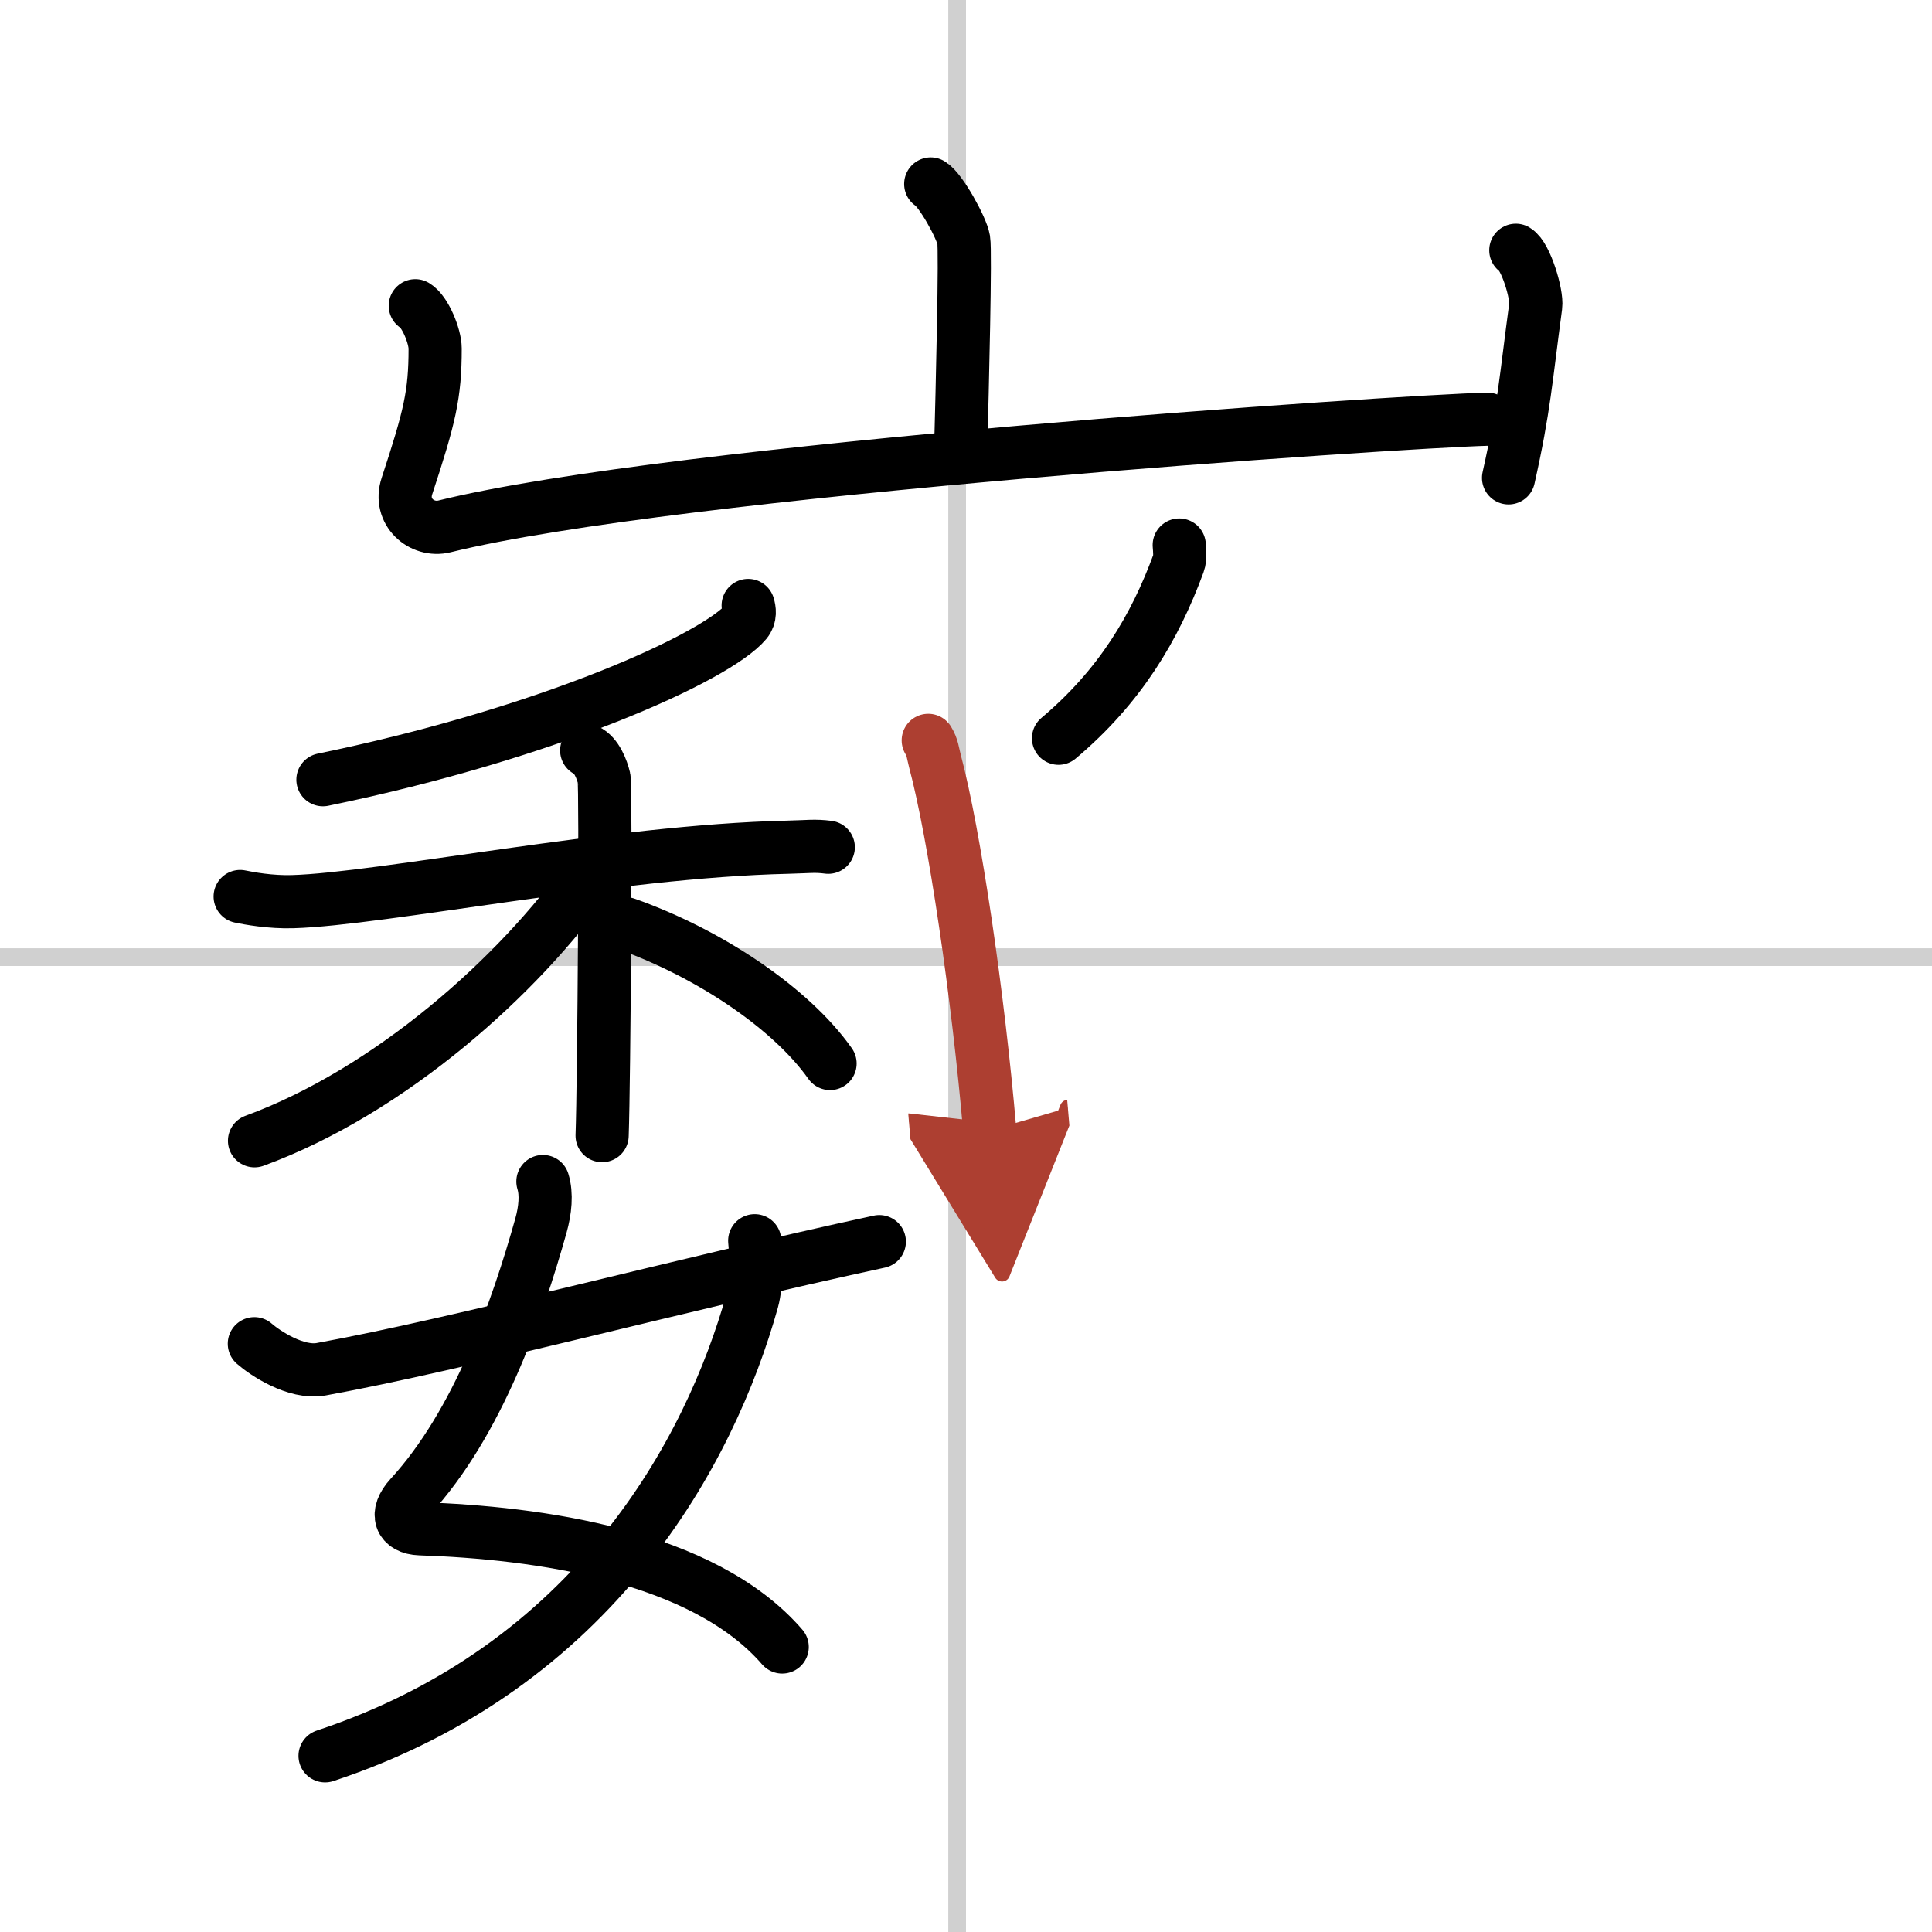
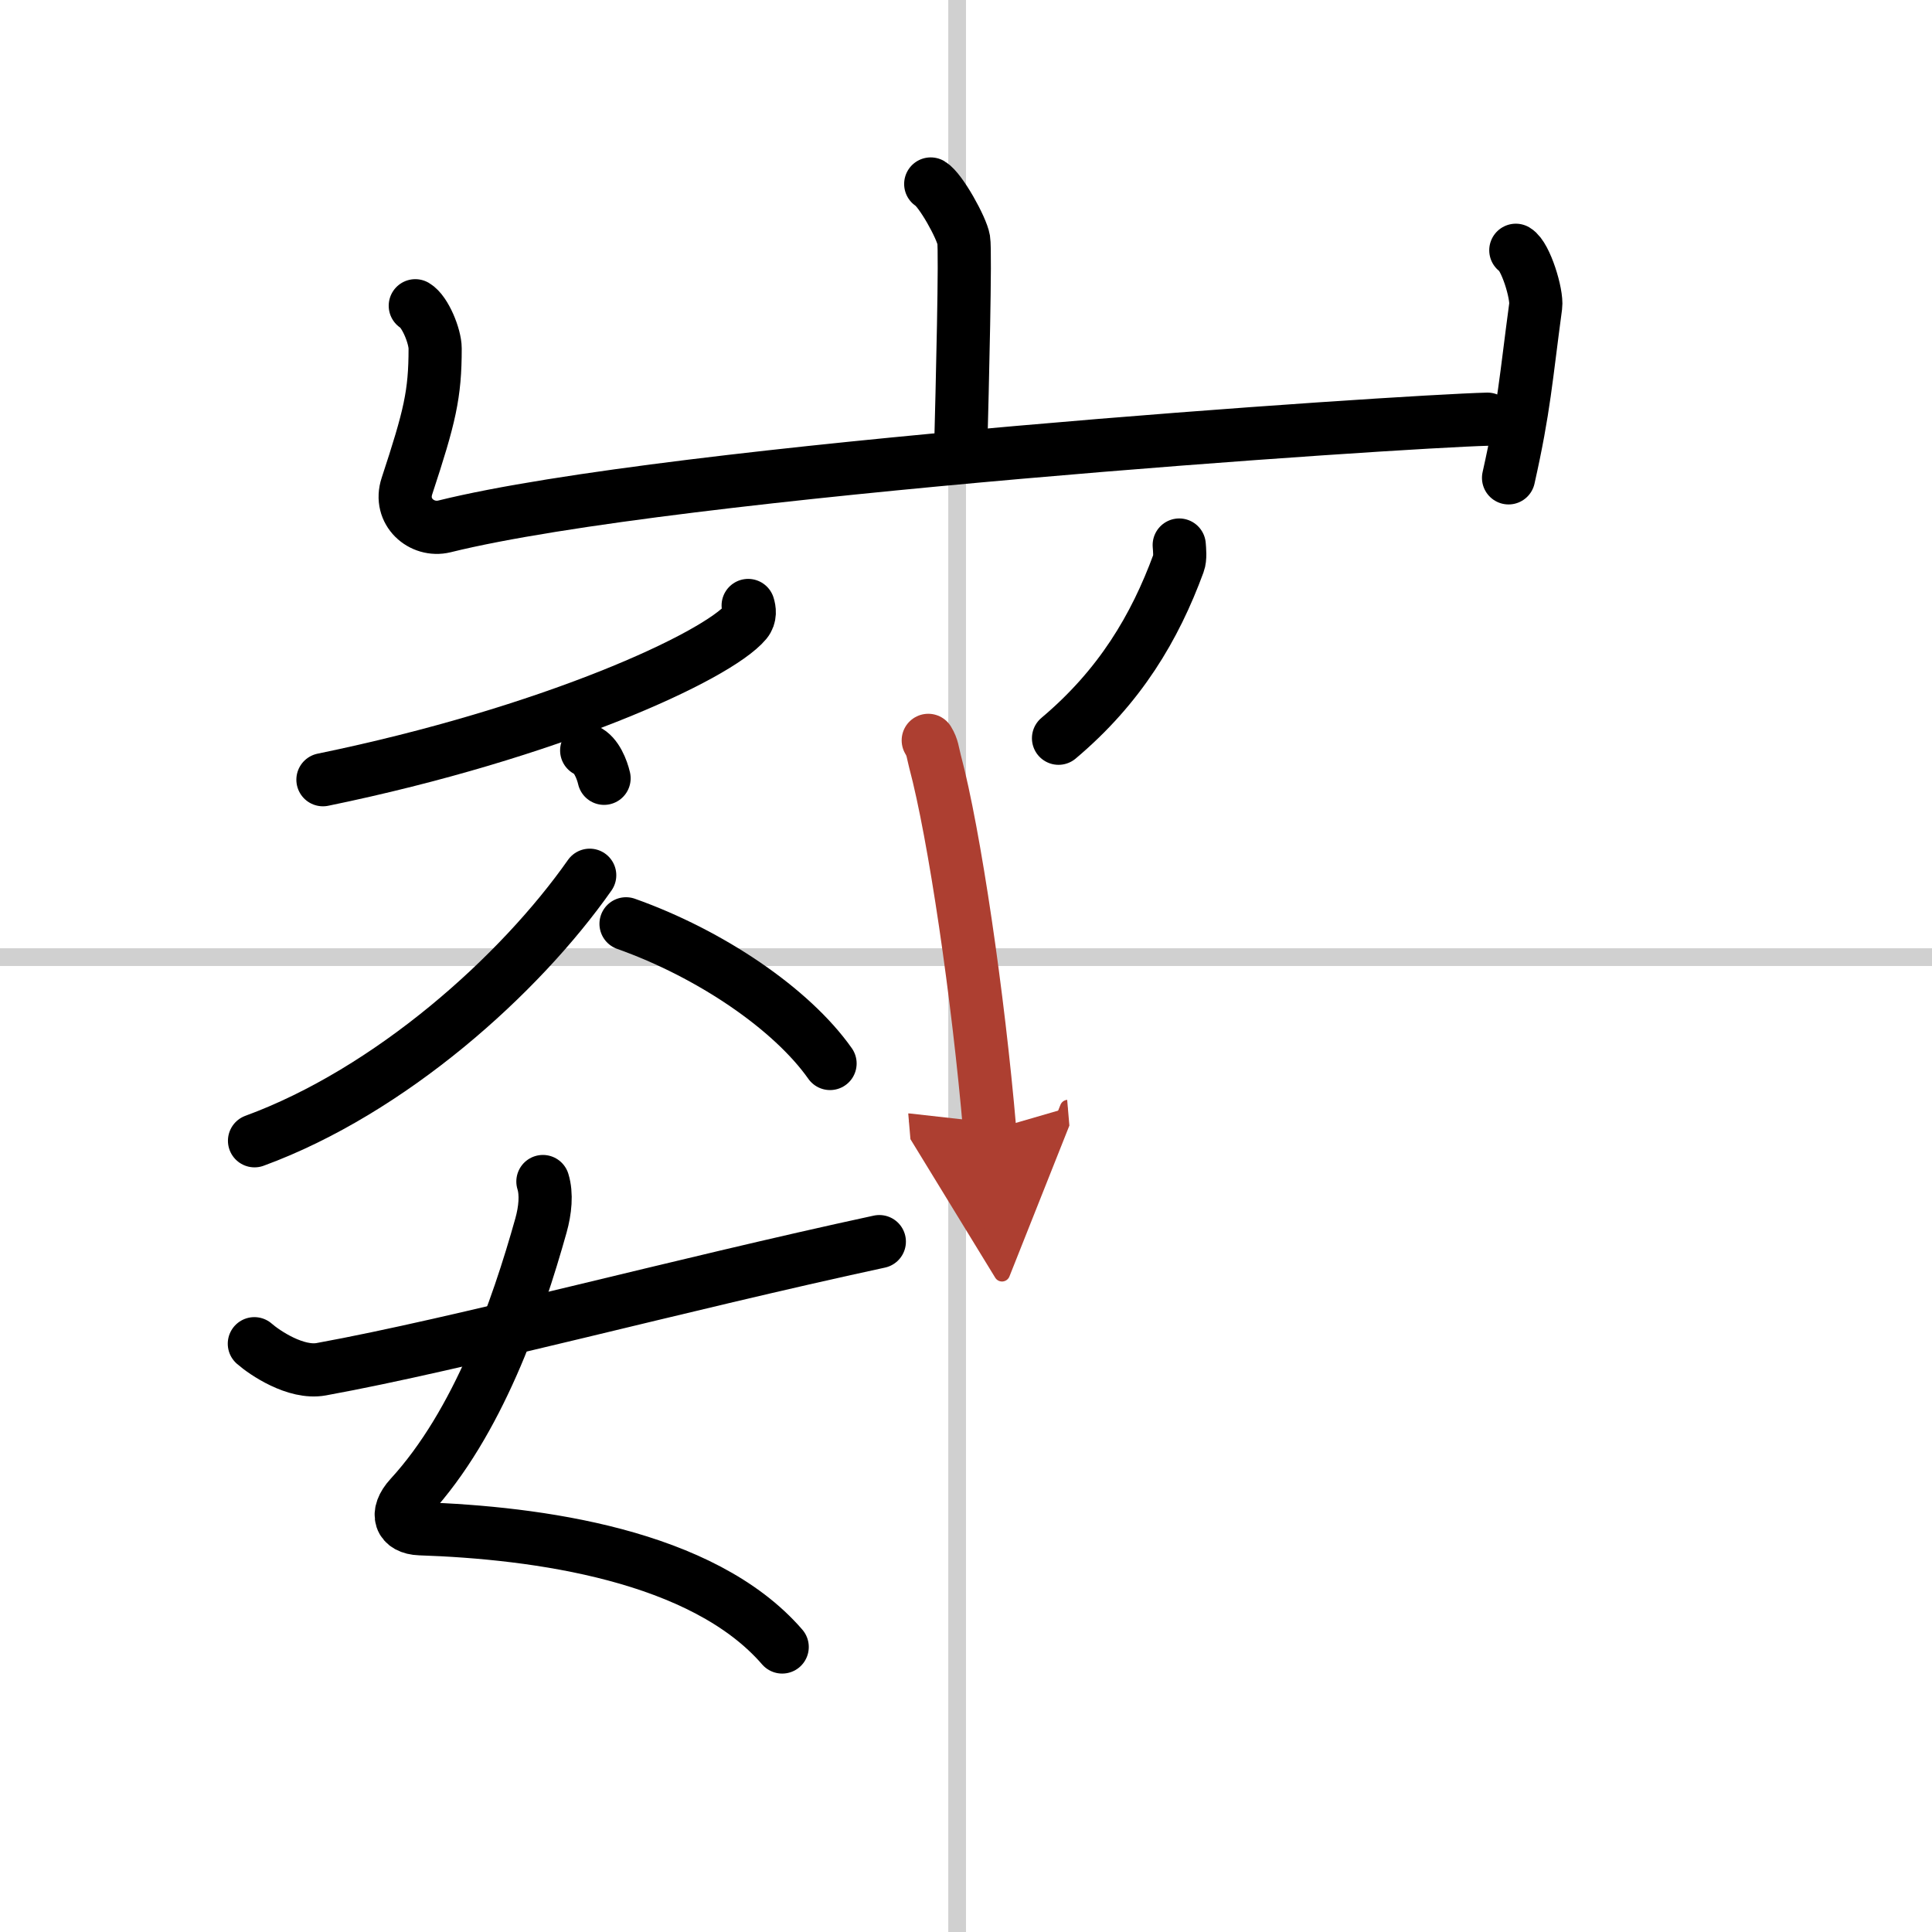
<svg xmlns="http://www.w3.org/2000/svg" width="400" height="400" viewBox="0 0 109 109">
  <defs>
    <marker id="a" markerWidth="4" orient="auto" refX="1" refY="5" viewBox="0 0 10 10">
      <polyline points="0 0 10 5 0 10 1 5" fill="#ad3f31" stroke="#ad3f31" />
    </marker>
  </defs>
  <g fill="none" stroke="#000" stroke-linecap="round" stroke-linejoin="round" stroke-width="3">
    <rect width="100%" height="100%" fill="#fff" stroke="#fff" />
    <line x1="54" x2="54" y2="109" stroke="#d0d0d0" stroke-width="1" />
    <line x2="109" y1="54" y2="54" stroke="#d0d0d0" stroke-width="1" />
    <path d="m52.51 10.38c0.56 0.33 1.75 2.48 1.86 3.15 0.11 0.66-0.07 8.08-0.18 12.23" />
    <path d="m23.43 17.25c0.56 0.33 1.12 1.73 1.12 2.41 0 2.59-0.3 3.84-1.59 7.76-0.48 1.45 0.83 2.59 2.11 2.28 12.93-3.2 53.83-5.92 58.85-6.05" />
    <path d="m85.52 14.12c0.56 0.33 1.21 2.48 1.12 3.15-0.55 4.07-0.64 5.73-1.53 9.69" />
    <path d="m42.21 34.16c0.07 0.23 0.14 0.6-0.13 0.93-1.64 1.96-11.02 6.26-23.86 8.9" />
-     <path d="m13.55 50.58c0.47 0.1 1.72 0.33 2.96 0.29 4.99-0.14 18.21-2.85 27.88-3.07 1.24-0.03 1.56-0.1 2.34 0" />
-     <path d="m33.1 42.34c0.55 0.24 0.87 1.09 0.98 1.57s0 17.13-0.11 20.16" />
+     <path d="m33.1 42.34c0.55 0.24 0.87 1.09 0.98 1.57" />
    <path d="m33.27 49.38c-3.96 5.64-11.25 12.17-18.91 14.98" />
    <path d="m35.32 52.12c4.76 1.69 9.34 4.8 11.51 7.88" />
    <path d="m30.63 66.66c0.22 0.71 0.13 1.62-0.11 2.48-1.33 4.74-3.55 11.14-7.38 15.31-0.87 0.95-0.57 1.76 0.56 1.8 6.59 0.22 15.94 1.48 20.43 6.67" />
-     <path d="m42.58 70c0.07 0.69 0.14 2.38-0.14 3.38-2.39 8.54-8.91 20.65-24.1 25.68" />
    <path d="m14.35 75.81c0.58 0.51 2.34 1.7 3.77 1.44 7.86-1.43 20.14-4.75 31.49-7.2" />
    <path d="m66.53 30.75c0.02 0.26 0.07 0.74-0.04 1.03-1.33 3.62-3.3 6.95-6.77 9.87" />
    <path d="m52.37 41.77c0.25 0.41 0.25 0.68 0.38 1.18 1.1 4.12 2.44 13.25 3.09 20.83" marker-end="url(#a)" stroke="#ad3f31" />
  </g>
</svg>